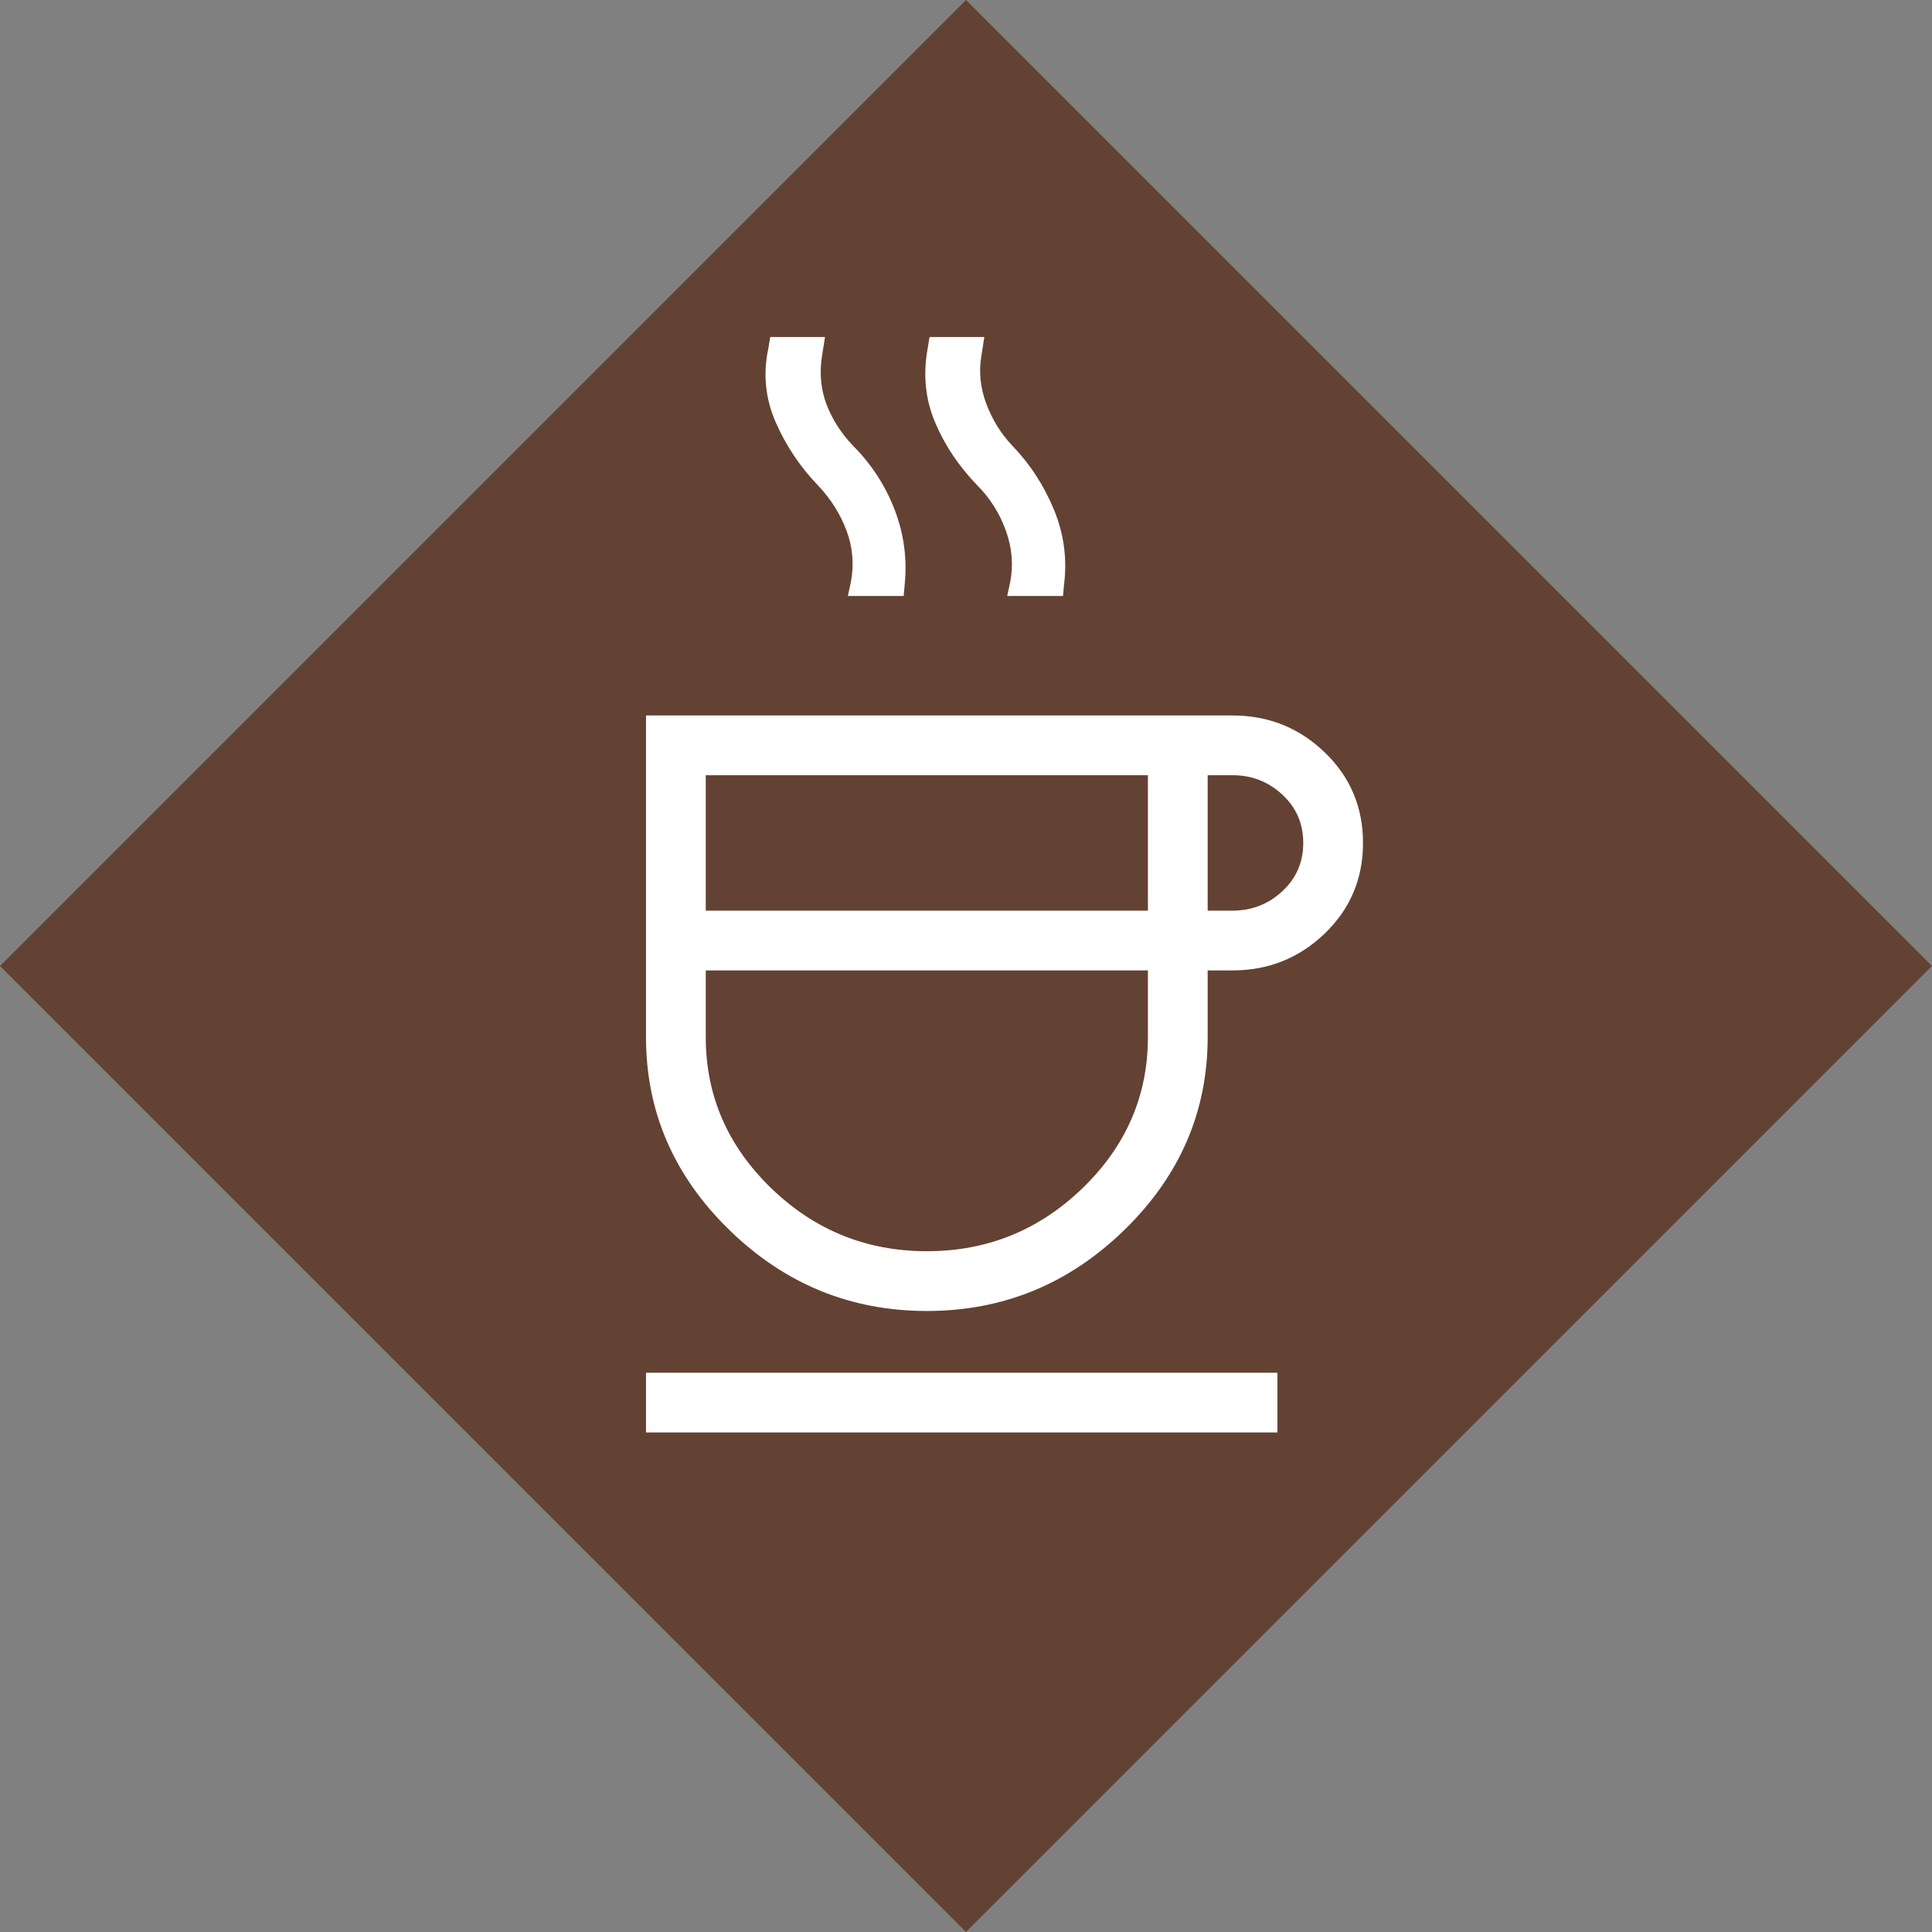
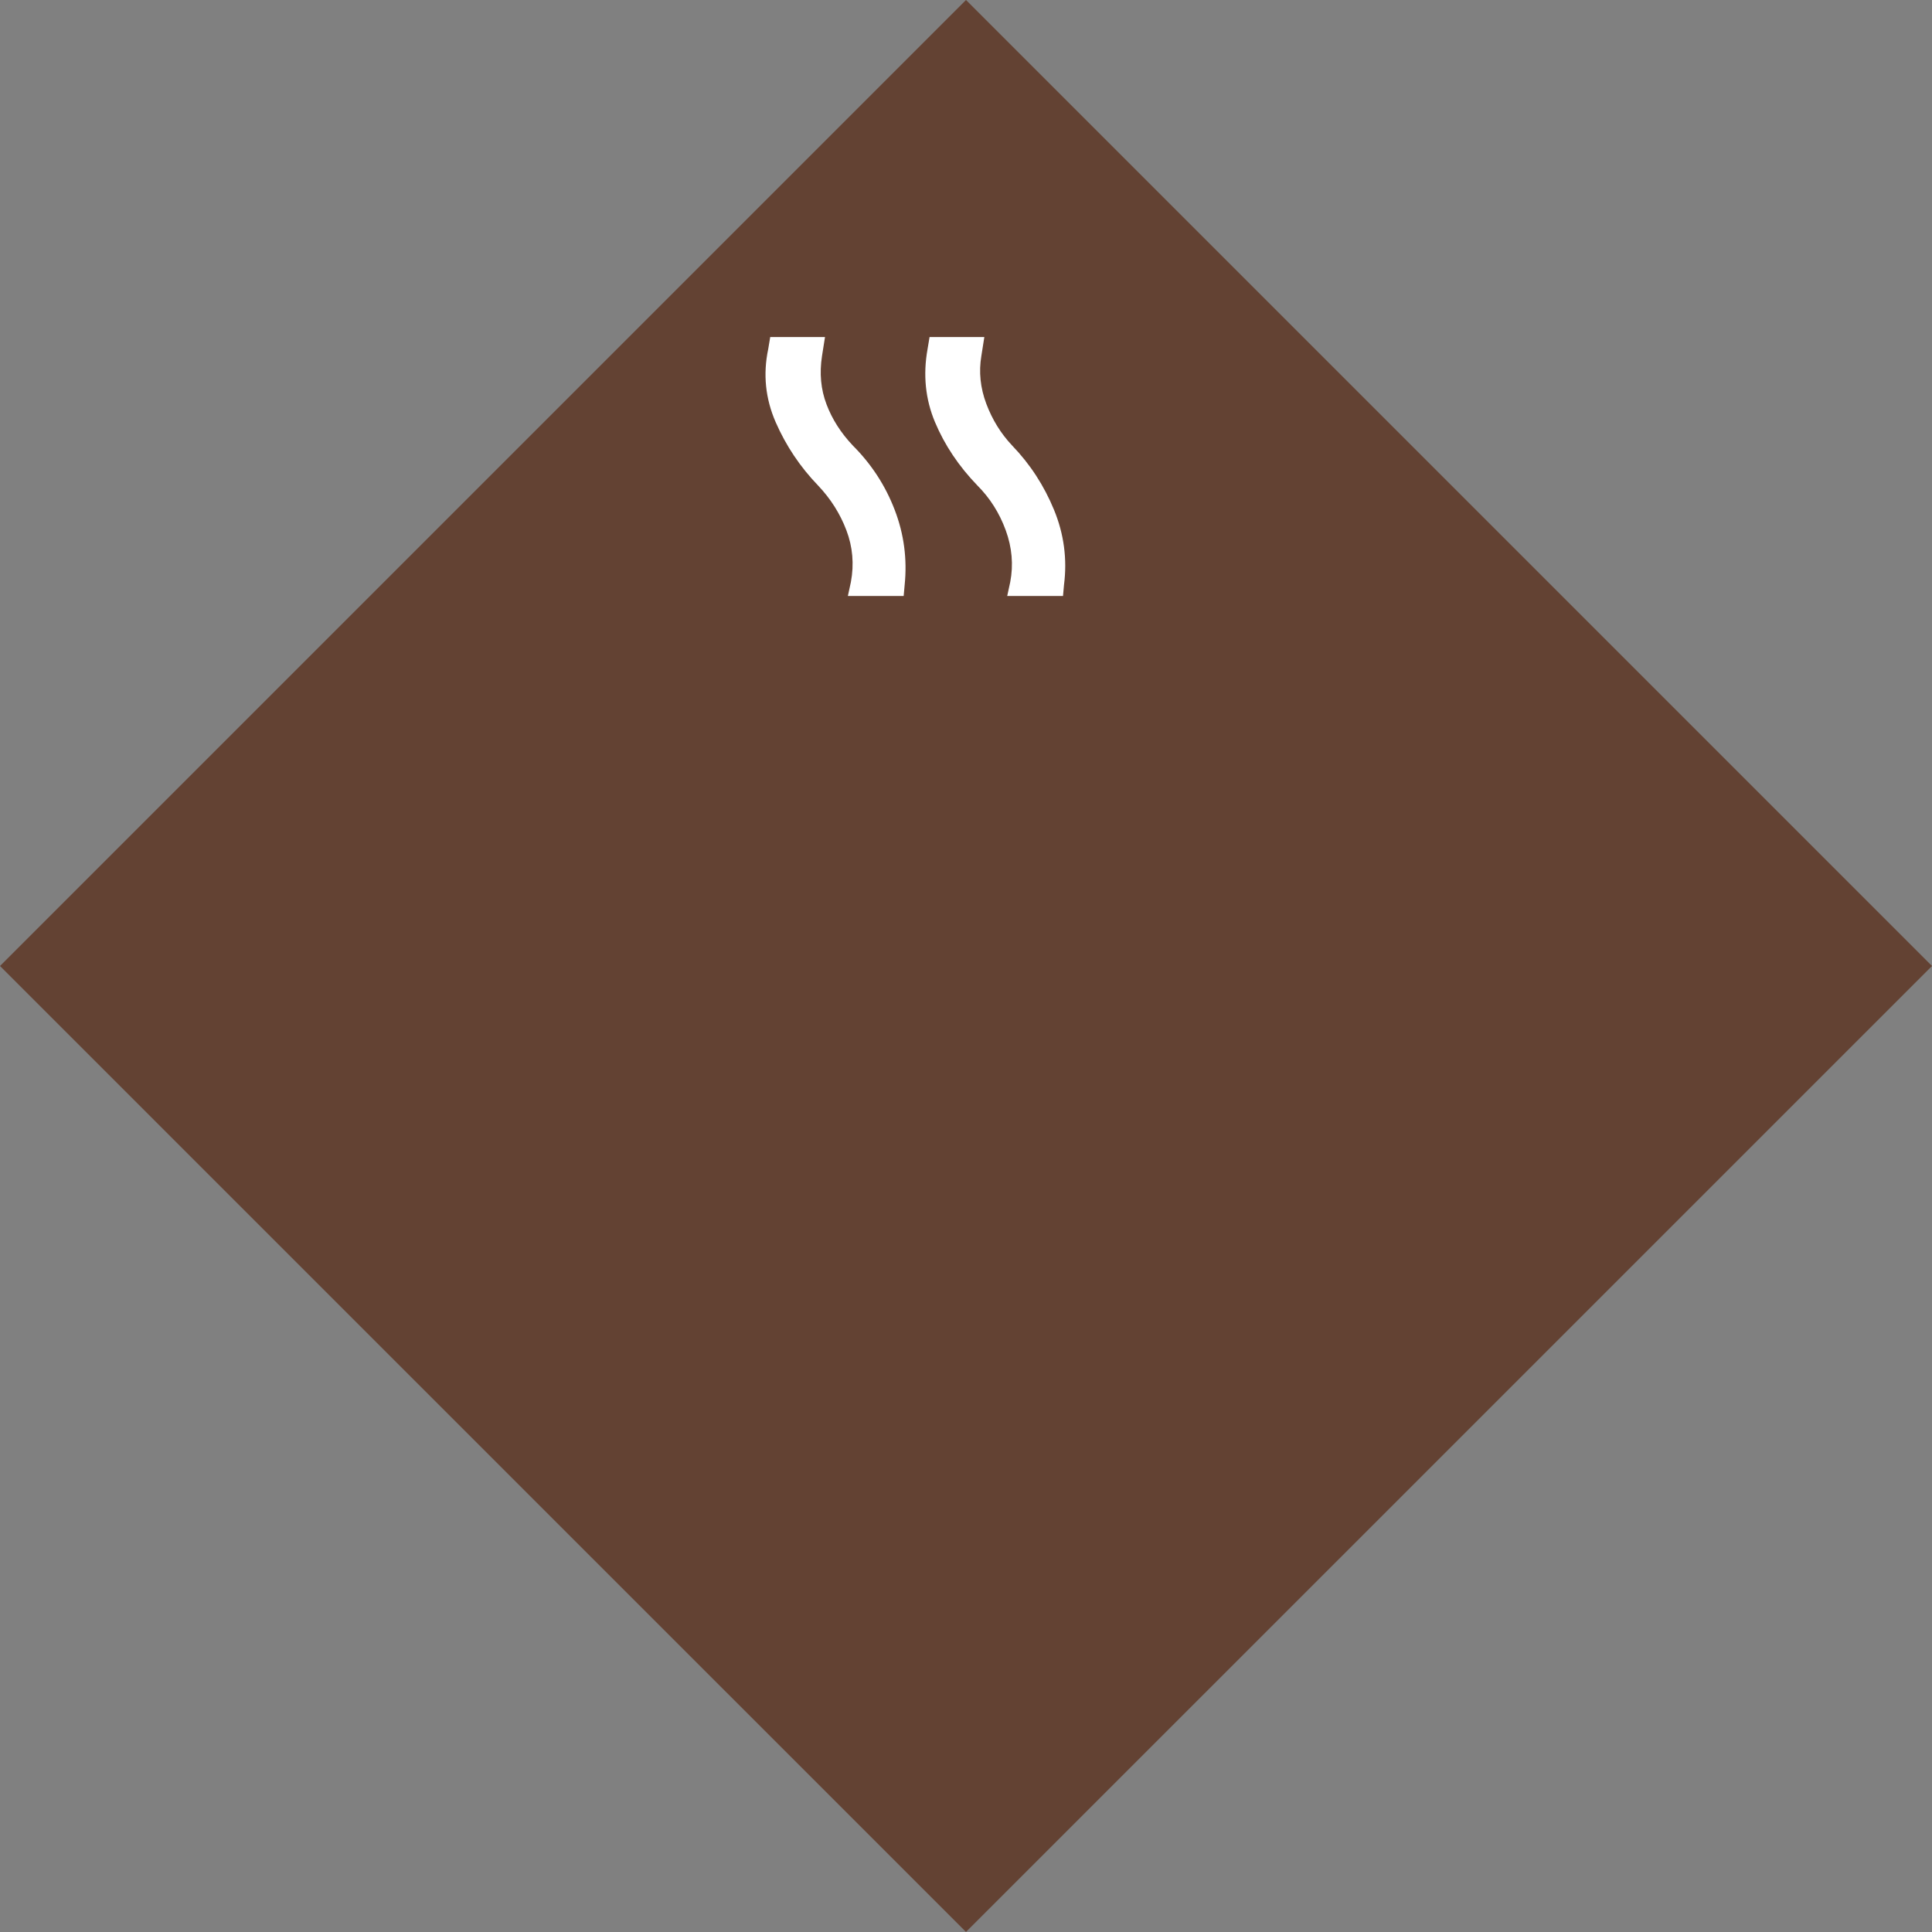
<svg xmlns="http://www.w3.org/2000/svg" width="57" height="57" viewBox="0 0 57 57" fill="none">
  <rect x="0" y="0" width="57" height="57" fill="#808080" stroke="none" />
  <path d="M28.5 0L0 28.5L28.5 56.998L57 28.5L28.5 0Z" fill="#634233" />
  <path d="M25.015 17.583L25.104 17.172C25.202 16.643 25.157 16.134 24.971 15.644C24.785 15.154 24.506 14.713 24.134 14.322C23.605 13.773 23.189 13.151 22.885 12.456C22.582 11.761 22.508 11.041 22.665 10.297L22.724 9.944H24.34L24.252 10.502C24.173 11.012 24.217 11.487 24.384 11.927C24.55 12.368 24.81 12.774 25.162 13.146C25.711 13.695 26.122 14.327 26.396 15.042C26.671 15.757 26.768 16.496 26.69 17.26L26.661 17.583H25.015ZM29.716 17.583L29.805 17.172C29.902 16.662 29.858 16.153 29.672 15.644C29.486 15.135 29.207 14.694 28.835 14.322C28.287 13.754 27.87 13.132 27.586 12.456C27.302 11.78 27.229 11.06 27.366 10.297L27.425 9.944H29.041L28.953 10.502C28.874 10.972 28.923 11.443 29.099 11.913C29.276 12.383 29.53 12.794 29.863 13.146C30.392 13.695 30.803 14.327 31.097 15.042C31.391 15.757 31.489 16.496 31.391 17.26L31.362 17.583H29.716Z" fill="white" />
-   <path d="M27.345 38.678C25.092 38.678 23.148 37.88 21.513 36.283C19.877 34.687 19.059 32.792 19.059 30.598V21.109H36.364C37.422 21.109 38.328 21.471 39.082 22.196C39.836 22.92 40.213 23.812 40.213 24.869C40.213 25.927 39.836 26.818 39.082 27.543C38.328 28.268 37.422 28.63 36.364 28.63H35.63V30.598C35.63 32.792 34.812 34.687 33.177 36.283C31.541 37.88 29.597 38.678 27.345 38.678ZM20.822 26.867H33.867V22.871H20.822V26.867ZM27.345 36.915C29.127 36.915 30.66 36.293 31.943 35.05C33.226 33.806 33.867 32.322 33.867 30.598V28.63H20.822V30.598C20.822 32.322 21.464 33.806 22.747 35.05C24.03 36.293 25.562 36.915 27.345 36.915V36.915ZM35.63 26.867H36.364C36.932 26.867 37.422 26.676 37.833 26.294C38.245 25.912 38.45 25.437 38.45 24.869C38.45 24.301 38.245 23.826 37.833 23.444C37.422 23.062 36.932 22.871 36.364 22.871H35.63V26.867ZM19.059 42.262V40.5H37.687V42.262H19.059Z" fill="white" />
</svg>